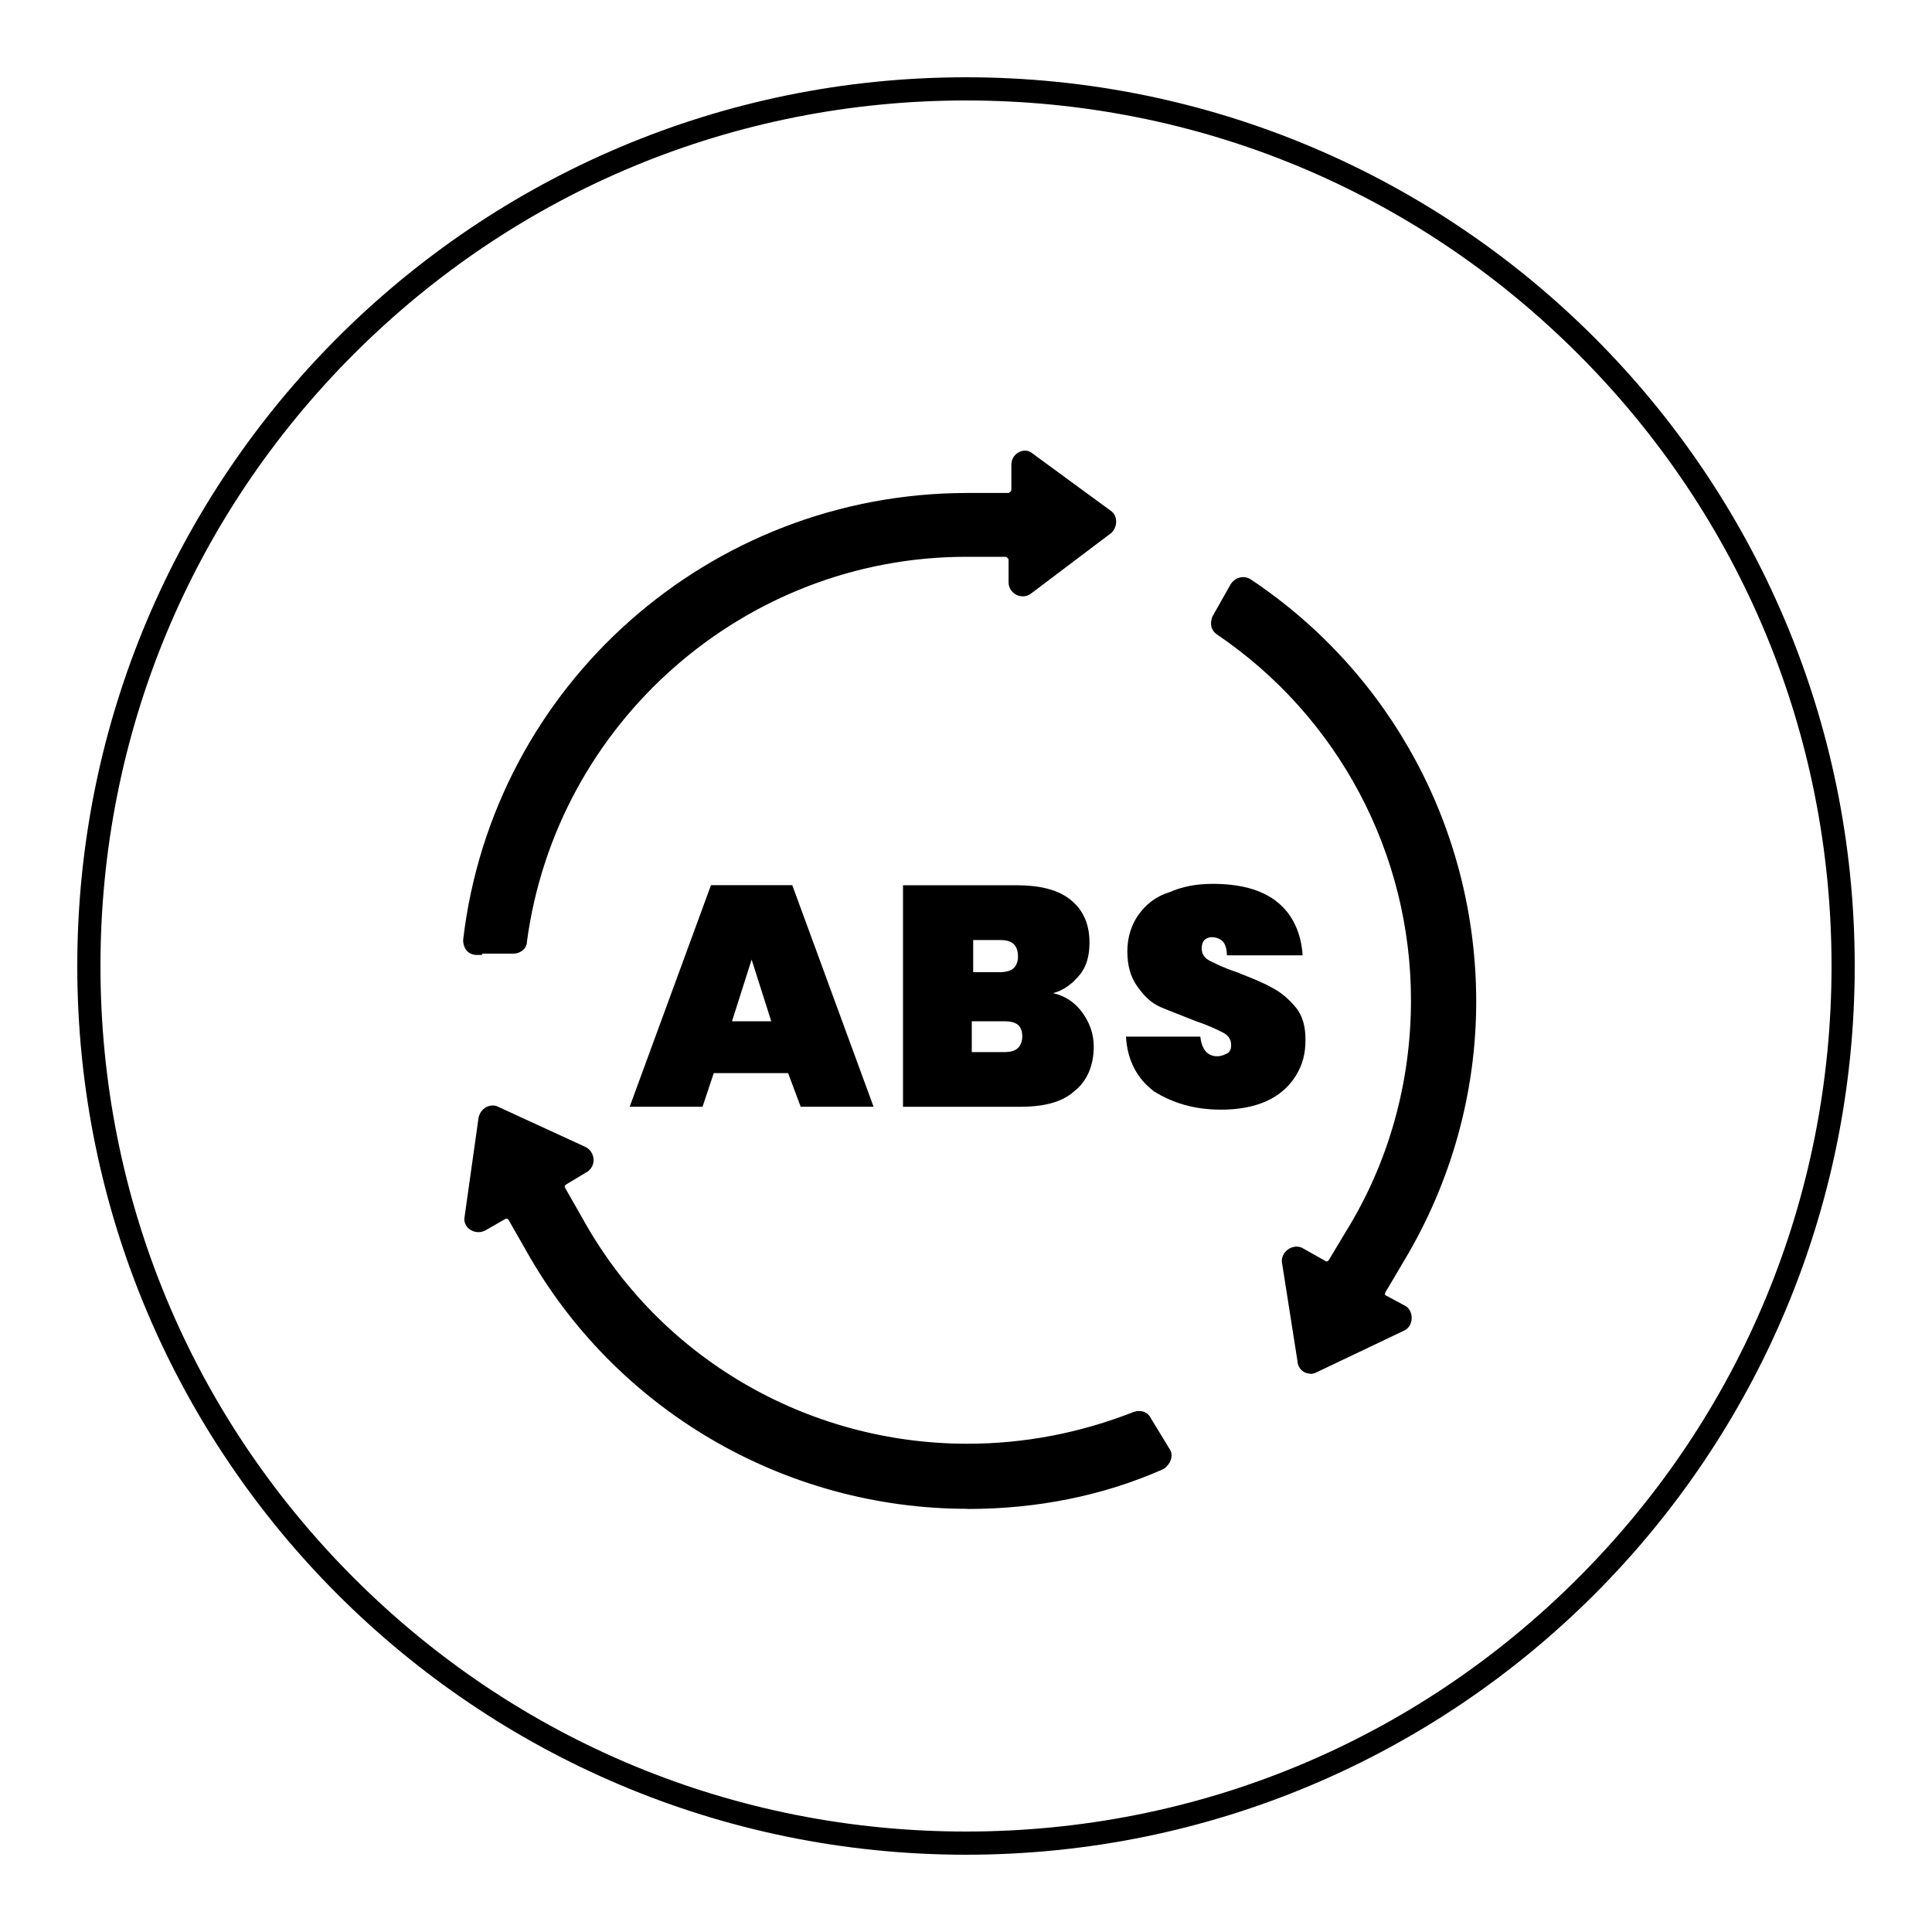
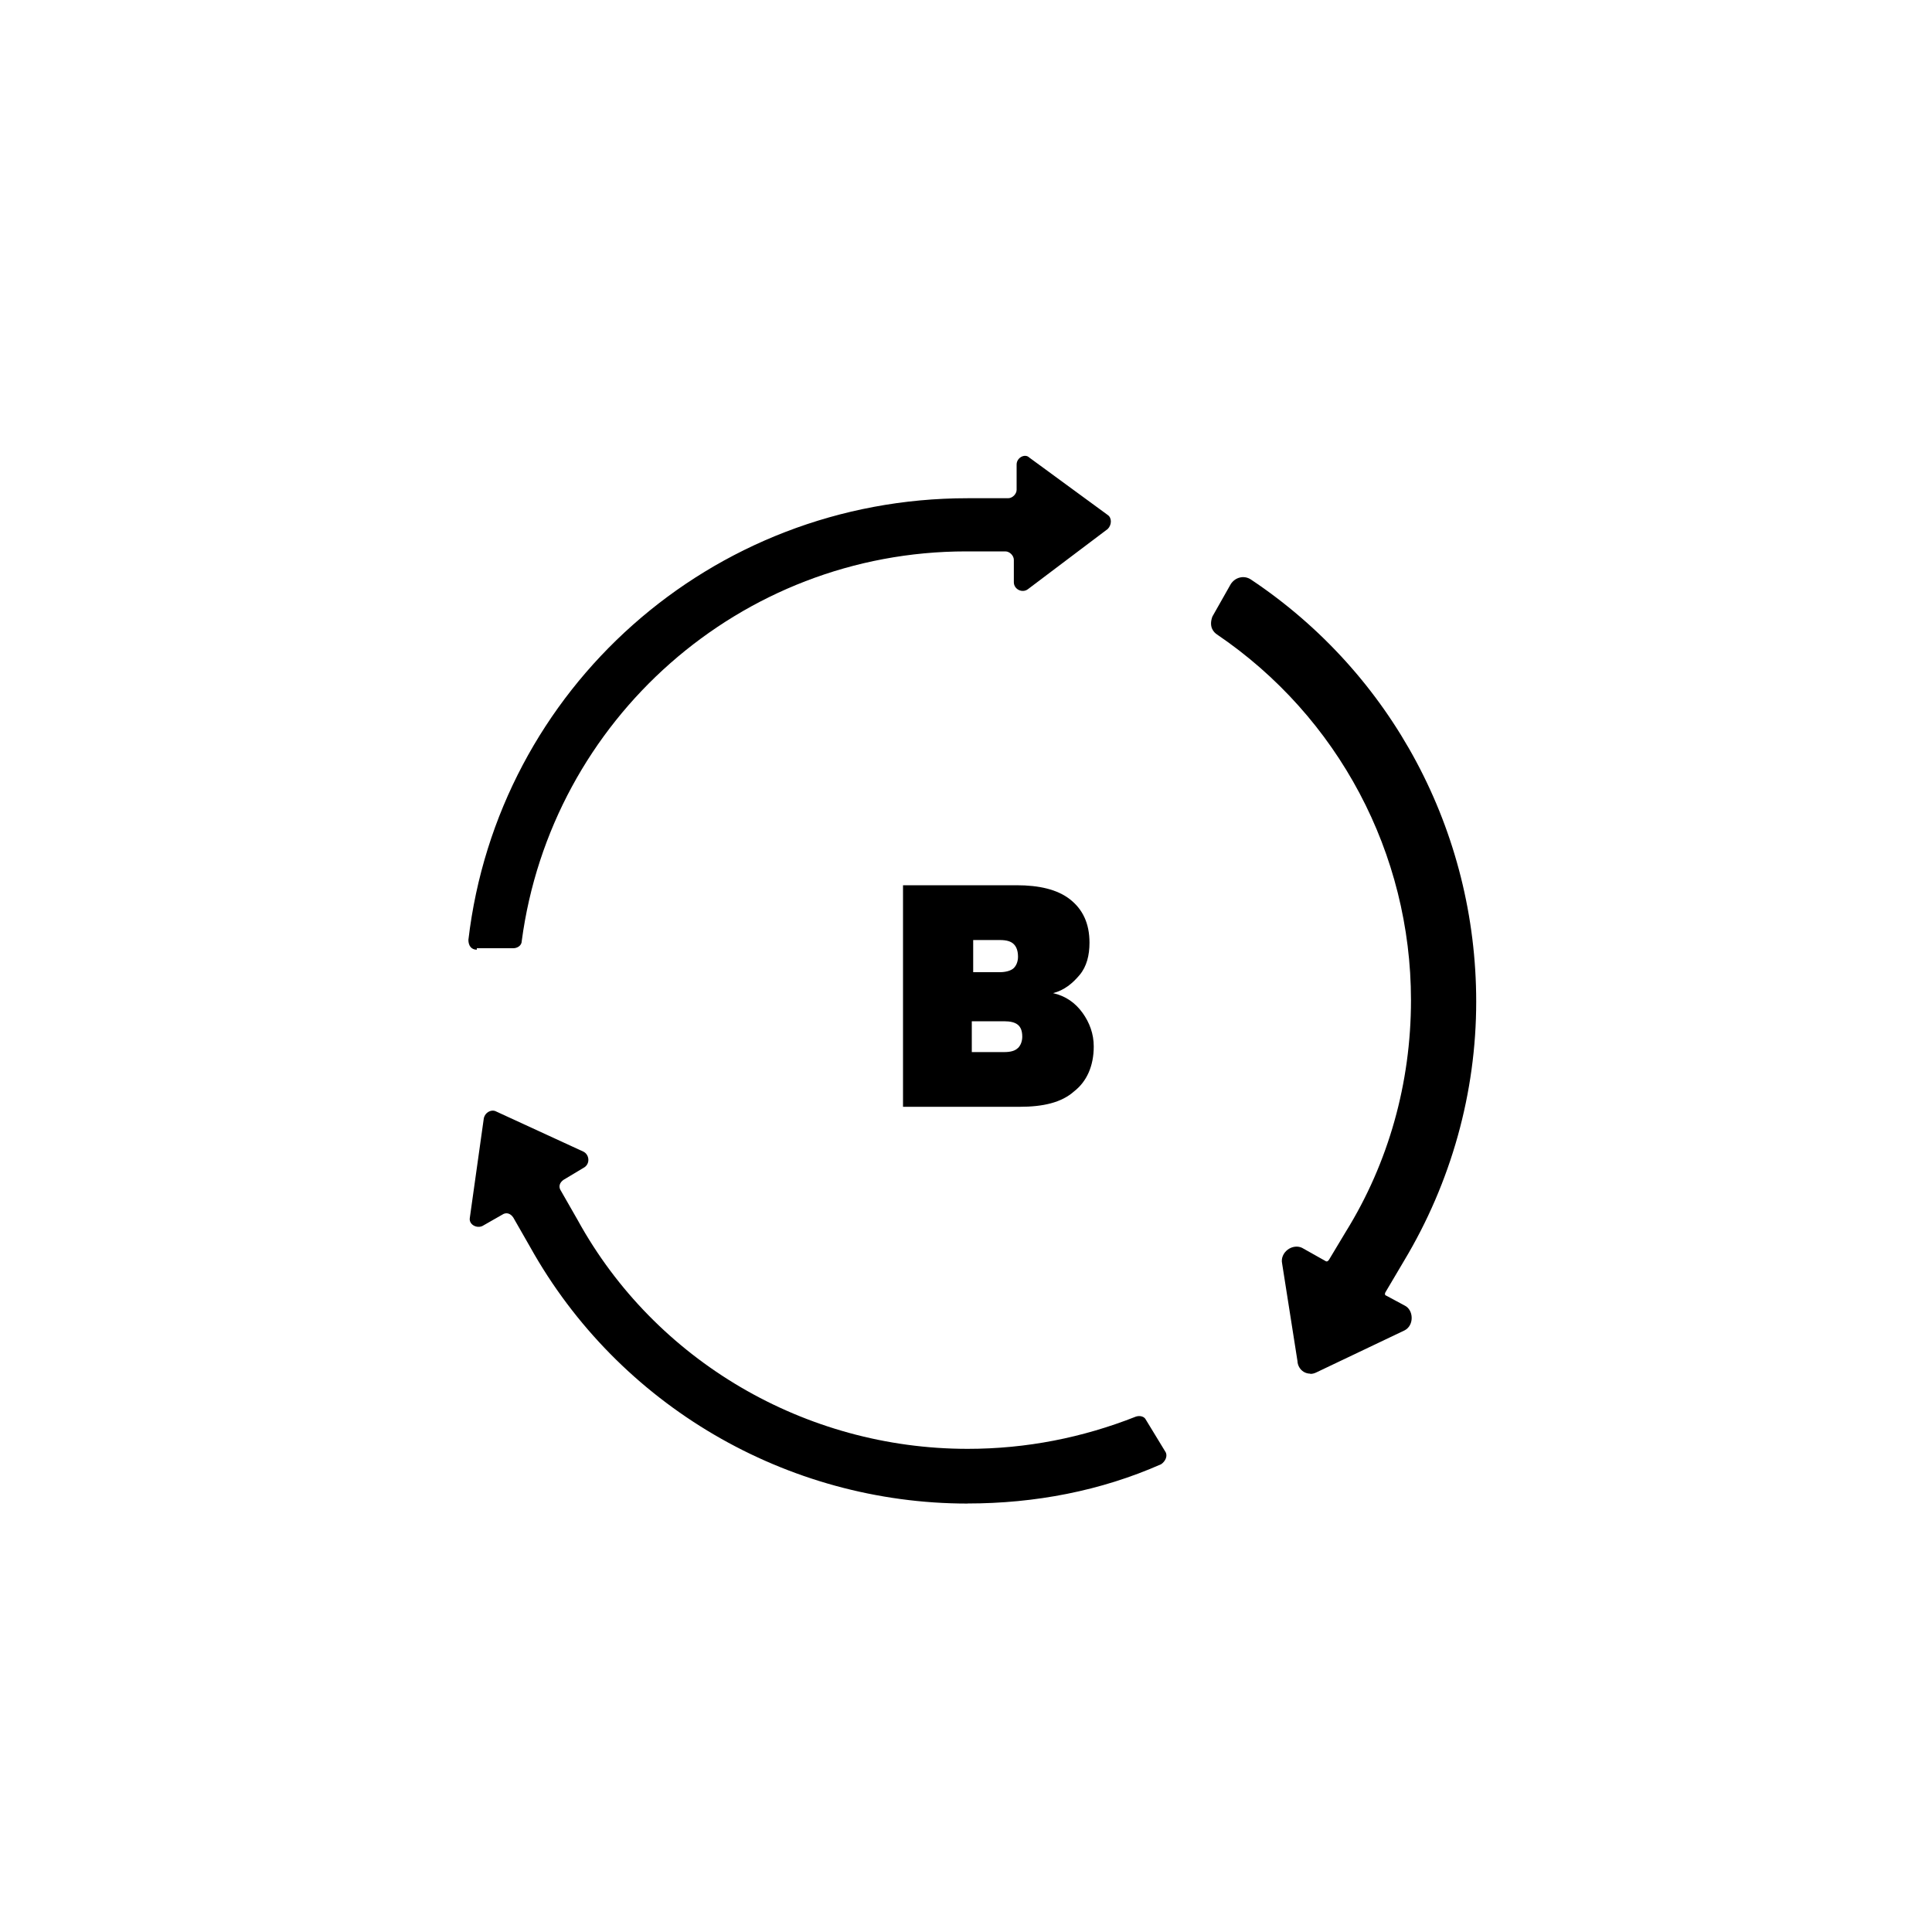
<svg xmlns="http://www.w3.org/2000/svg" id="icons" viewBox="0 0 250 250">
  <defs>
    <style>.cls-1{stroke-width:0px;}</style>
  </defs>
-   <path class="cls-1" d="m125,13c29.92,0,58.04,11.65,79.2,32.8,21.15,21.15,32.8,49.28,32.8,79.2s-11.65,58.04-32.8,79.2c-21.15,21.15-49.28,32.8-79.2,32.8s-58.04-11.65-79.2-32.8c-21.15-21.15-32.8-49.28-32.8-79.2s11.65-58.04,32.8-79.2C66.96,24.65,95.08,13,125,13m0-3C61.49,10,10,61.49,10,125s51.49,115,115,115,115-51.49,115-115S188.51,10,125,10h0Z" />
  <g id="Layer_2">
-     <path class="cls-1" d="m101.98,138.86h-9.62l-1.45,4.35h-9.43l10.52-28.67h10.52l10.52,28.67h-9.43l-1.63-4.35Zm-2.18-6.71l-2.54-7.98-2.54,7.98h5.08Z" />
    <path class="cls-1" d="m140.08,131.06c.91,1.27,1.45,2.72,1.45,4.35,0,2.54-.91,4.54-2.54,5.81-1.63,1.45-3.99,2-7.08,2h-15.06v-28.67h14.7c2.9,0,5.26.54,6.89,1.81,1.63,1.27,2.54,3.08,2.54,5.62,0,1.63-.36,3.08-1.27,4.17s-2,2-3.45,2.36c1.63.36,2.9,1.27,3.81,2.54Zm-14.15-5.26h3.45c.73,0,1.45-.18,1.81-.54s.54-.91.54-1.45c0-.73-.18-1.27-.54-1.63s-.91-.54-1.81-.54h-3.45v4.17Zm5.81,9.8c.36-.36.54-.91.54-1.45,0-1.45-.73-2-2.36-2h-4.17v3.99h4.17c.91,0,1.45-.18,1.81-.54Z" />
-     <path class="cls-1" d="m149.33,141.22c-2.18-1.63-3.45-3.99-3.63-7.08h9.62c.18,1.63.91,2.54,2.18,2.54.54,0,.91-.18,1.27-.36.36-.18.54-.54.54-1.09,0-.73-.36-1.27-1.09-1.63s-1.81-.91-3.45-1.45c-1.81-.73-3.27-1.27-4.54-1.81s-2.18-1.45-3.08-2.72-1.27-2.72-1.27-4.54.54-3.45,1.45-4.72c.91-1.27,2.18-2.36,3.99-2.9,1.63-.73,3.45-1.09,5.62-1.09,3.45,0,6.35.73,8.35,2.36,2,1.63,3.08,3.99,3.27,6.89h-9.8c0-.73-.18-1.45-.54-1.81-.36-.36-.91-.54-1.45-.54-.36,0-.73.18-.91.36-.18.18-.36.54-.36,1.09,0,.73.36,1.27,1.09,1.63.73.36,1.81.91,3.45,1.45,1.81.73,3.27,1.27,4.54,2,1.09.54,2.18,1.45,3.08,2.54.91,1.09,1.27,2.54,1.27,4.17,0,1.81-.36,3.27-1.27,4.72s-2.18,2.54-3.81,3.27c-1.63.73-3.63,1.09-5.81,1.09-3.63,0-6.35-.91-8.71-2.36Z" />
    <path class="cls-1" d="m61.7,122.89c-.73,0-1.09-.54-1.09-1.27,3.81-32.48,31.39-57.15,64.59-57.15h5.26c.54,0,1.09-.54,1.09-1.09v-3.27c0-.91,1.09-1.45,1.63-.91l10.16,7.44c.54.36.54,1.27,0,1.81l-10.34,7.8c-.73.54-1.81,0-1.81-.91v-2.9c0-.54-.54-1.09-1.09-1.09h-5.08c-29.21,0-53.7,21.77-57.51,50.44,0,.54-.54.91-1.09.91h-4.72v.18Z" />
-     <path class="cls-1" d="m62.38,123.57h-.68c-1.06,0-1.77-.78-1.77-1.95,3.87-33,31.92-57.83,65.27-57.83h5.26c.17,0,.41-.24.41-.41v-3.27c0-.73.44-1.39,1.13-1.67.58-.24,1.19-.14,1.62.25l10.12,7.41c.37.25.63.69.68,1.2.06.6-.16,1.21-.6,1.65l-10.41,7.86c-.54.41-1.27.47-1.89.16-.62-.31-1.01-.93-1.01-1.61v-2.9c0-.17-.24-.41-.41-.41h-5.08c-28.63,0-53.06,21.43-56.84,49.85,0,.79-.79,1.5-1.76,1.5h-4.04v.18Zm-1.03-1.54h5.06c.22,0,.41-.13.41-.23,3.87-29.18,28.89-51.12,58.19-51.12h5.08c.93,0,1.77.84,1.77,1.77v2.9c0,.24.2.36.26.39.06.03.27.12.47-.03l10.34-7.8c.1-.11.15-.34.13-.49,0-.05-.02-.17-.1-.22l-10.26-7.52s-.11-.02-.18,0c-.15.06-.29.21-.29.42v3.27c0,.93-.84,1.77-1.77,1.77h-5.26c-32.65,0-60.13,24.31-63.91,56.55,0,.15.03.25.06.33Z" />
    <path class="cls-1" d="m168.2,162.08l2.9,1.63c.54.36,1.09.18,1.45-.36l2.18-3.63c5.62-9.07,8.53-19.59,8.53-30.3,0-19.23-9.62-37.19-25.4-47.9-.54-.36-.54-.91-.36-1.45l2.36-4.17c.36-.54,1.09-.73,1.63-.36,17.96,11.97,28.85,32.29,28.85,54.06,0,11.79-3.27,23.22-9.25,33.2l-2.36,3.99c-.36.54-.18,1.27.36,1.45l2.36,1.27c.73.36.73,1.63,0,2l-11.43,5.44c-.73.36-1.45-.18-1.45-.91l-2-12.7c-.18-.91.91-1.63,1.63-1.27Z" />
    <path class="cls-1" d="m169.55,177.75c-.3,0-.6-.08-.86-.24-.48-.3-.78-.83-.8-1.4l-1.99-12.65c-.13-.63.15-1.31.71-1.74.57-.44,1.32-.53,1.9-.24l.03.02,2.9,1.63c.15.1.32.21.55-.15l2.16-3.6c5.52-8.9,8.43-19.25,8.43-29.95,0-18.98-9.38-36.67-25.1-47.33-.42-.28-1.06-.94-.63-2.23l.05-.12,2.36-4.17c.3-.45.71-.74,1.19-.85.49-.12,1-.02,1.42.26,18.25,12.17,29.15,32.59,29.15,54.63,0,11.75-3.23,23.36-9.35,33.55l-2.36,3.99c-.11.16-.11.29-.08.37.02.05.04.08.07.09l.11.05,2.36,1.27c.55.27.9.89.9,1.6s-.35,1.32-.92,1.61l-11.44,5.45c-.24.12-.5.18-.76.18Zm-1.77-15.09c-.11,0-.24.05-.35.13-.07.06-.24.21-.2.42l2.01,12.83c0,.15.08.25.16.3.09.06.19.05.31,0l11.44-5.45c.09-.04.16-.2.16-.38s-.07-.34-.17-.39l-2.33-1.26c-.4-.16-.72-.49-.86-.91-.17-.5-.09-1.08.21-1.54l2.34-3.96c5.99-9.99,9.16-21.35,9.16-32.86,0-21.58-10.67-41.58-28.54-53.5-.13-.09-.27-.08-.35-.06-.13.03-.26.12-.34.24l-2.3,4.07c-.14.45,0,.54.11.61,16.1,10.92,25.7,29.03,25.7,48.46,0,10.95-2.98,21.55-8.63,30.66l-2.17,3.62c-.61.92-1.57,1.14-2.41.58l-2.84-1.6s-.07-.02-.11-.02Z" />
    <path class="cls-1" d="m125.2,194.56c-23.4,0-45.17-12.7-56.6-33.2l-2.18-3.81c-.36-.54-.91-.73-1.45-.36l-2.54,1.45c-.73.36-1.81-.18-1.63-1.09l1.81-12.88c.18-.73.91-1.09,1.45-.91l11.43,5.26c.73.36.91,1.45.18,2l-2.72,1.63c-.54.36-.73.91-.36,1.45l2.18,3.81c9.98,18.14,29.39,29.57,50.44,29.57,7.62,0,14.88-1.45,21.77-4.17.54-.18,1.09,0,1.27.36l2.54,4.17c.36.54,0,1.27-.54,1.63-7.8,3.45-16.33,5.08-25.04,5.08Z" />
-     <path class="cls-1" d="m125.2,195.24c-23.74,0-45.66-12.86-57.2-33.55l-2.17-3.8c-.06-.09-.16-.18-.25-.2-.02,0-.09-.02-.24.07l-2.58,1.48c-.65.33-1.45.24-2.02-.19-.51-.39-.75-1-.62-1.62l1.81-12.84c.15-.6.49-1.05.96-1.31.44-.24.94-.29,1.38-.15l11.5,5.29c.58.29.97.87,1.03,1.52.06.64-.21,1.25-.73,1.64l-2.78,1.67c-.33.22-.22.38-.15.49l2.2,3.85c9.92,18.03,29.02,29.23,49.85,29.23,7.35,0,14.59-1.39,21.52-4.12.88-.3,1.78,0,2.13.69l2.51,4.12c.28.42.33.95.12,1.48-.16.42-.48.81-.87,1.07l-.1.06c-7.72,3.41-16.23,5.14-25.31,5.14Zm-59.67-38.92c.14,0,.27.02.41.05.41.11.77.39,1.04.8l2.2,3.85c11.3,20.27,32.76,32.86,56.01,32.86,8.87,0,17.18-1.68,24.7-5,.14-.1.26-.25.31-.4.06-.17.02-.24,0-.26l-2.55-4.2c-.06-.08-.24-.15-.47-.07-7.06,2.79-14.47,4.21-21.99,4.21-21.33,0-40.88-11.47-51.03-29.92l-2.17-3.8c-.53-.8-.31-1.76.58-2.35l2.75-1.65c.12-.09.14-.27.13-.39-.02-.18-.12-.34-.26-.42l-11.41-5.25s-.12.02-.22.08c-.08.04-.23.15-.28.38l-1.8,12.81c-.02.09-.04.2.11.31.15.12.39.15.55.08l2.51-1.43c.27-.18.59-.28.9-.28Z" />
  </g>
</svg>